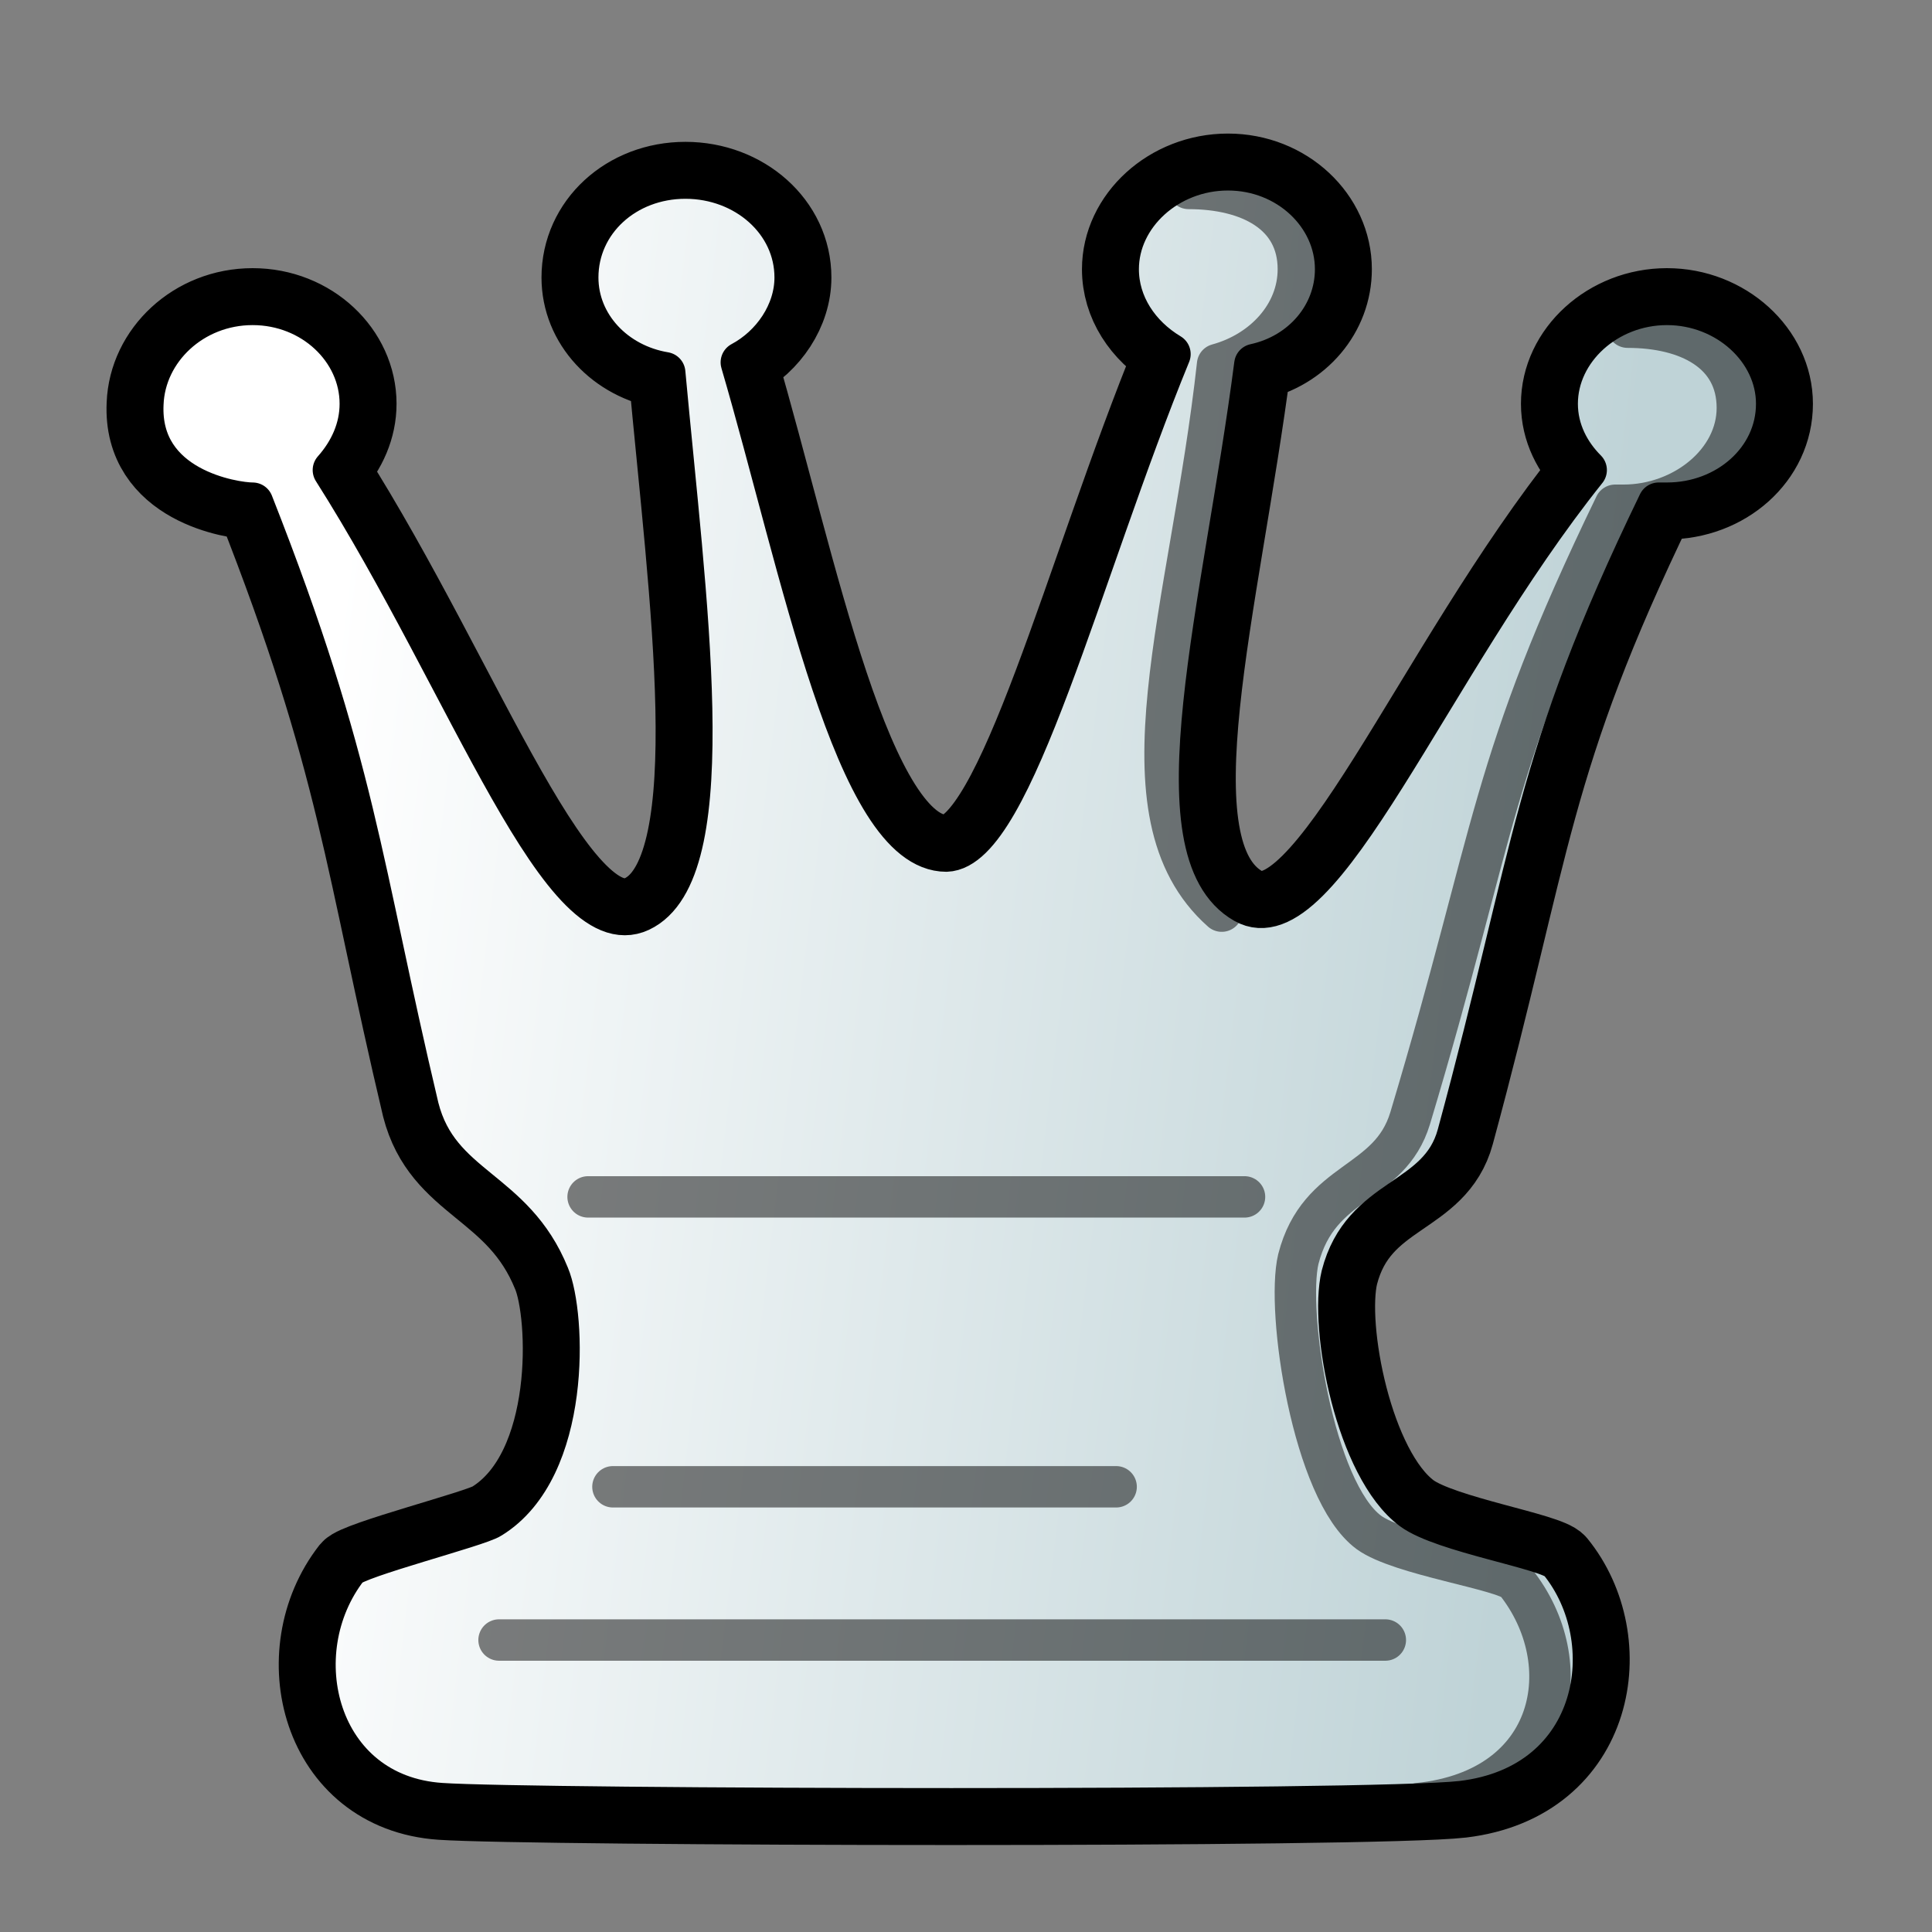
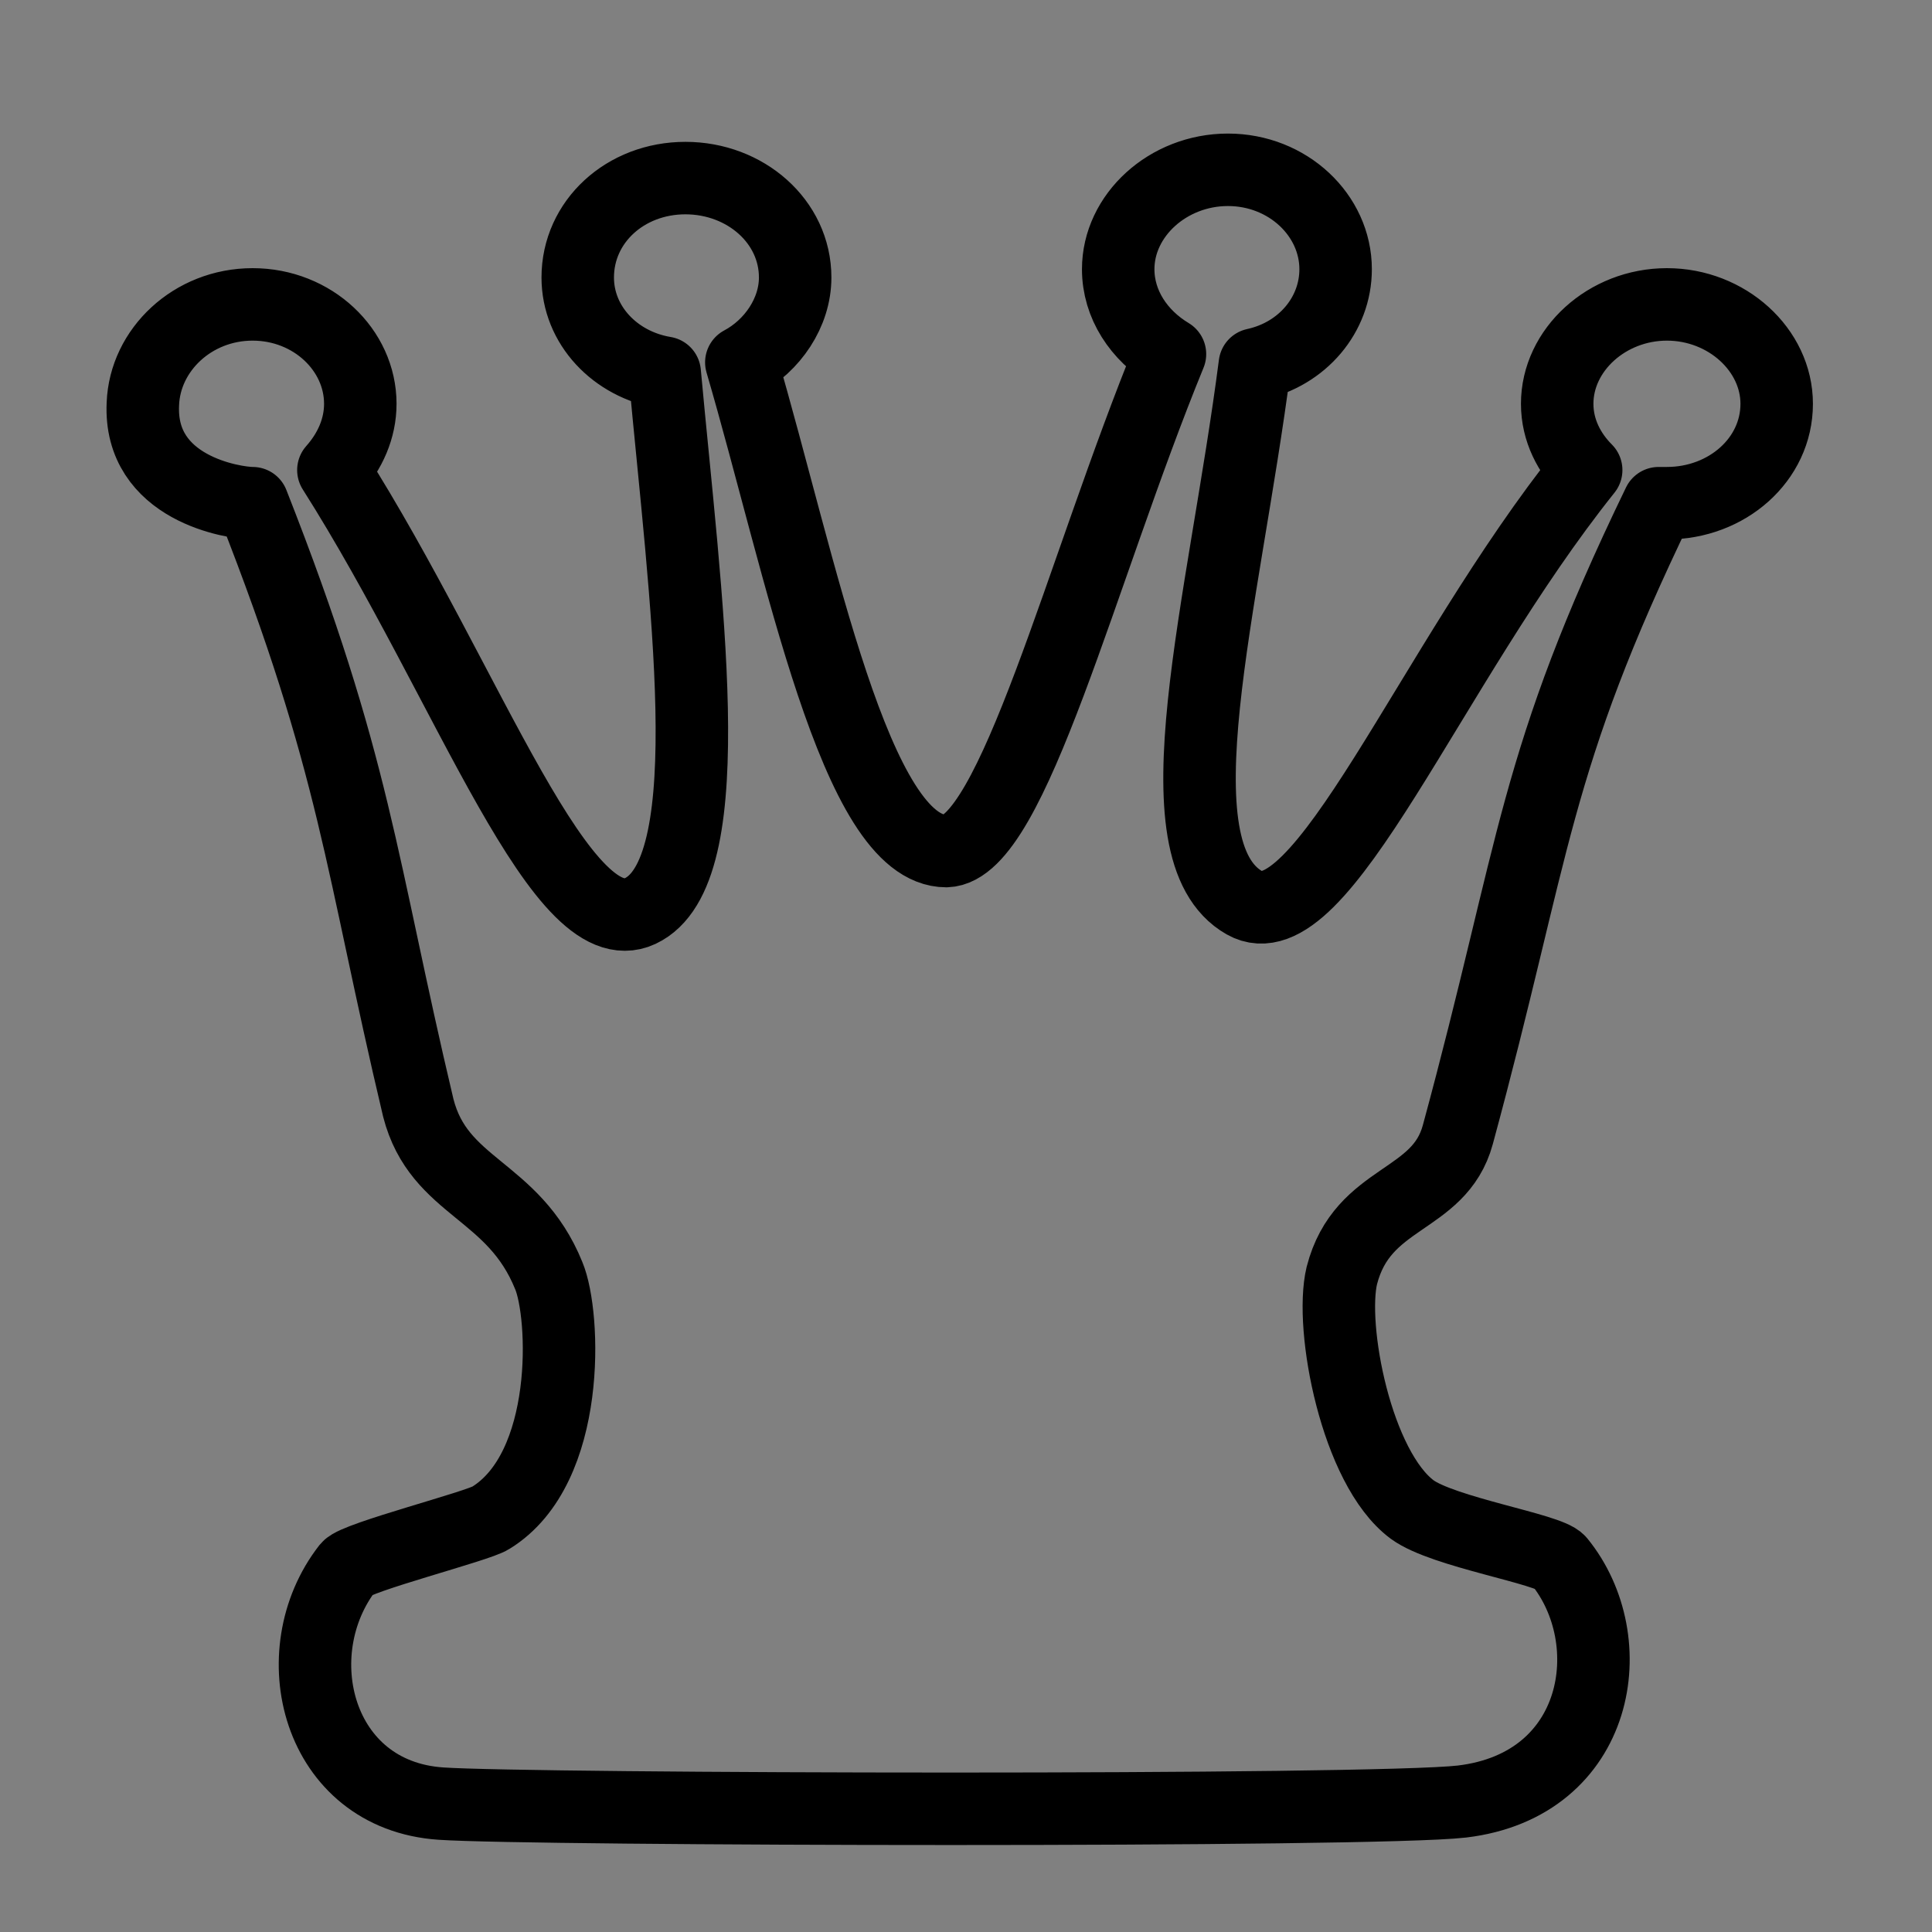
<svg xmlns="http://www.w3.org/2000/svg" xmlns:xlink="http://www.w3.org/1999/xlink" id="queen" version="1.1" viewBox="0 0 933 933">
  <rect x="0" y="0" width="933" height="933" fill="#808080" stroke="none" />
  <style id="style-base">.base{fill-opacity:1;fill-rule:evenodd;stroke-miterlimit:4;stroke-dasharray:none;stroke-linecap:round;stroke-linejoin:round;stroke-opacity:1}.stroke-medium{stroke-width:20}.stroke-color{stroke:#000}</style>
  <defs id="defs1194">
    <linearGradient xlink:href="#fillGradient" id="main-gradient" x1="660.5" x2="757.7" y1="90.4" y2="103.7" gradientTransform="matrix(6.248 0 0 7.124 -3975 -259)" gradientUnits="userSpaceOnUse" />
    <linearGradient id="fillGradient">
      <stop id="stop0" offset="0" stop-color="#fff" stop-opacity="1" />
      <stop id="stop1" offset="1" stop-color="#bfd3d7" stop-opacity="1" />
    </linearGradient>
  </defs>
  <path id="boundary" fill="none" stroke-width="35" d="M593 82c-29 0-53 22-53 48 0 17 10 32 25 41-43 105-76 239-108 240-44 0-70-137-99-236 15-8 26-24 26-41 0-27-24-48-53-48s-52 21-52 48c0 23 18 42 42 46 10 109 28 237-10 259-39 23-84-108-150-212 8-9 13-20 13-32 0-26-23-48-52-48s-52 22-53 48c-2 41 44 48 53 48 50 127 52 174 80 292 10 39 46 39 63 81 8 19 11 93-28 117-6 4-65 19-69 24-32 41-15 110 45 114 43 3 450 4 493-1 67-8 78-78 47-116-5-6-56-14-71-25-27-20-40-88-34-113 10-39 47-35 56-68 38-140 36-179 97-305h4c29 0 53-21 53-48 0-26-24-48-53-48s-53 22-53 48c0 13 6 24 14 32-76 95-128 230-165 209-44-25-10-144 5-260 23-5 39-24 39-46 0-26-23-48-52-48z" class="base stroke-color" />
-   <path id="main" fill="url(#main-gradient)" d="M593 82c-29 0-53 22-53 48 0 17 10 32 25 41-43 105-76 239-108 240-44 0-70-137-99-236 15-8 26-24 26-41 0-27-24-48-53-48s-52 21-52 48c0 23 18 42 42 46 10 109 28 237-10 259-39 23-84-108-150-212 8-9 13-20 13-32 0-26-23-48-52-48s-52 22-53 48c-2 41 44 48 53 48 50 127 52 174 80 292 10 39 46 39 63 81 8 19 11 93-28 117-6 4-65 19-69 24-32 41-15 110 45 114 43 3 450 4 493-1 67-8 78-78 47-116-5-6-56-14-71-25-27-20-40-88-34-113 10-39 47-35 56-68 38-140 36-179 97-305h4c29 0 53-21 53-48 0-26-24-48-53-48s-53 22-53 48c0 13 6 24 14 32-76 95-128 230-165 209-44-25-10-144 5-260 23-5 39-24 39-46 0-26-23-48-52-48z" class="base stroke-color stroke-medium" />
-   <path id="deco-lines" fill="none" d="M284 578h317zm12 140h243zm-55 74h428z" class="base stroke-color stroke-medium" opacity=".5" />
-   <path id="deco-side" fill="none" d="M590 440c-53-47-15-146-2-264 22-6 39-24 39-46 0-27-24-39-53-39m111 780c67-7 78-68 47-107-5-6-56-13-71-24-27-20-40-107-34-132 10-39 44-35 54-68 42-140 38-170 99-296h4c29 0 55-21 55-47 0-27-24-39-53-39" class="base stroke-color stroke-medium" opacity=".5" />
</svg>